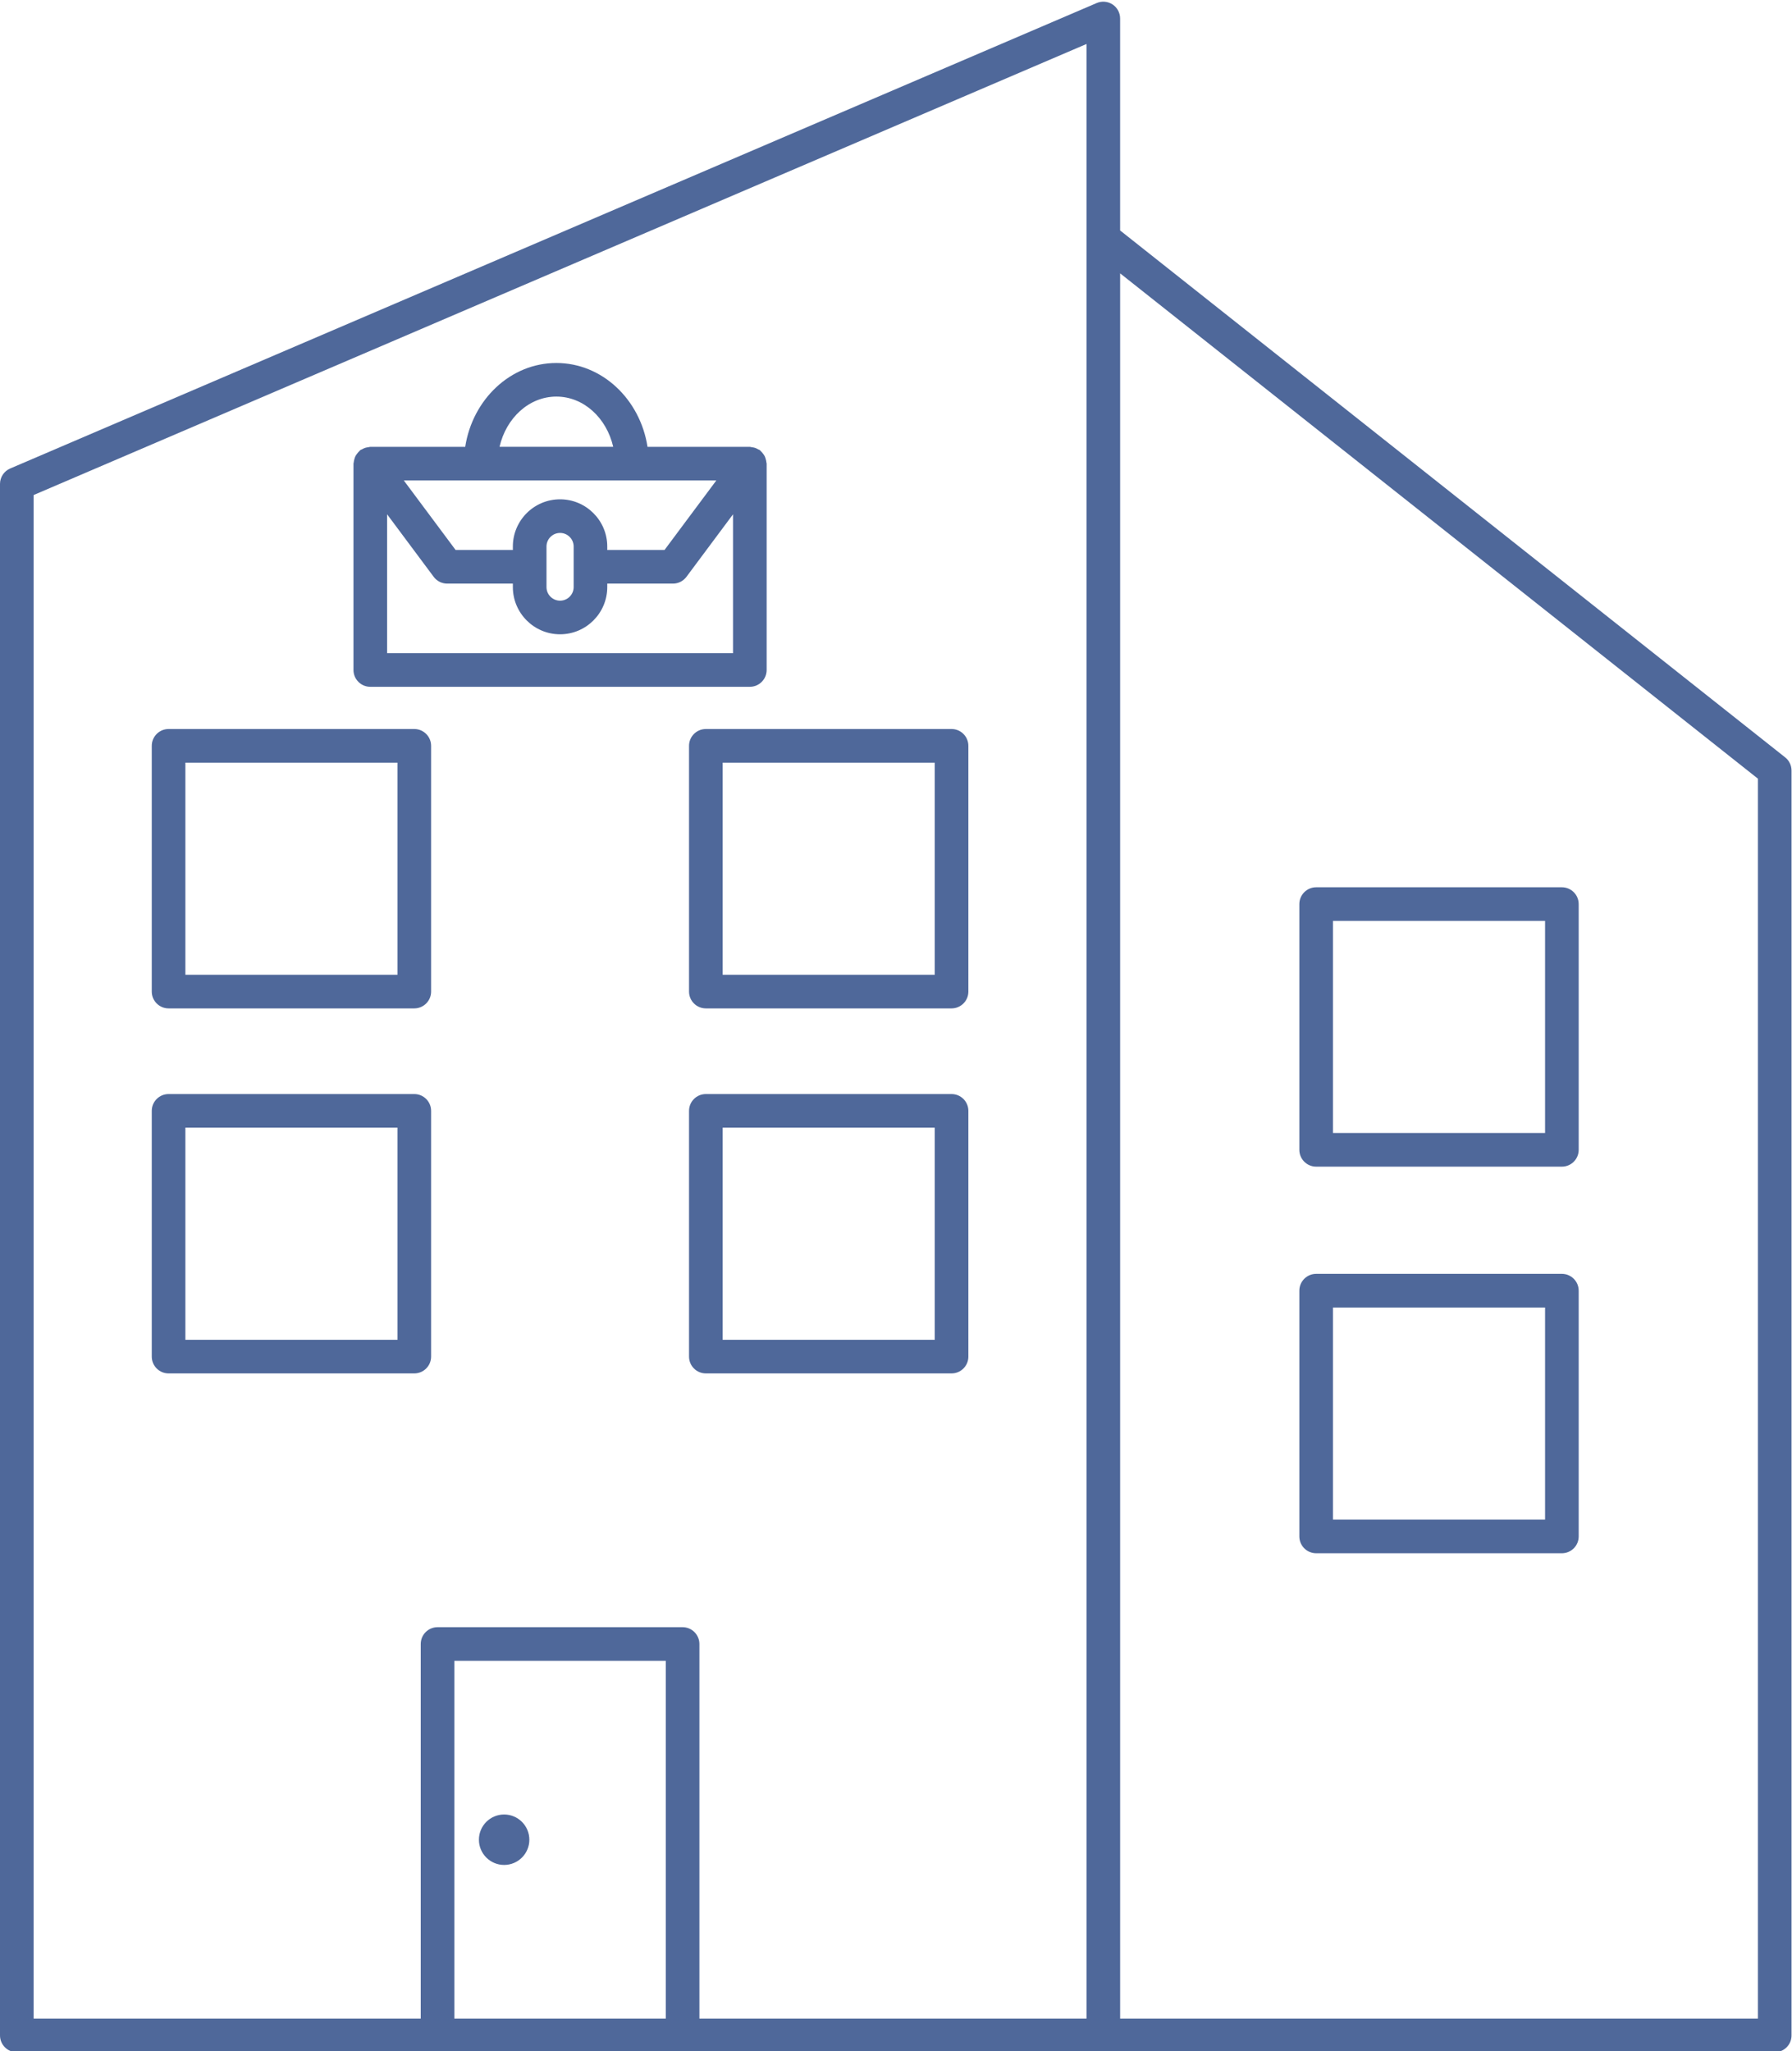
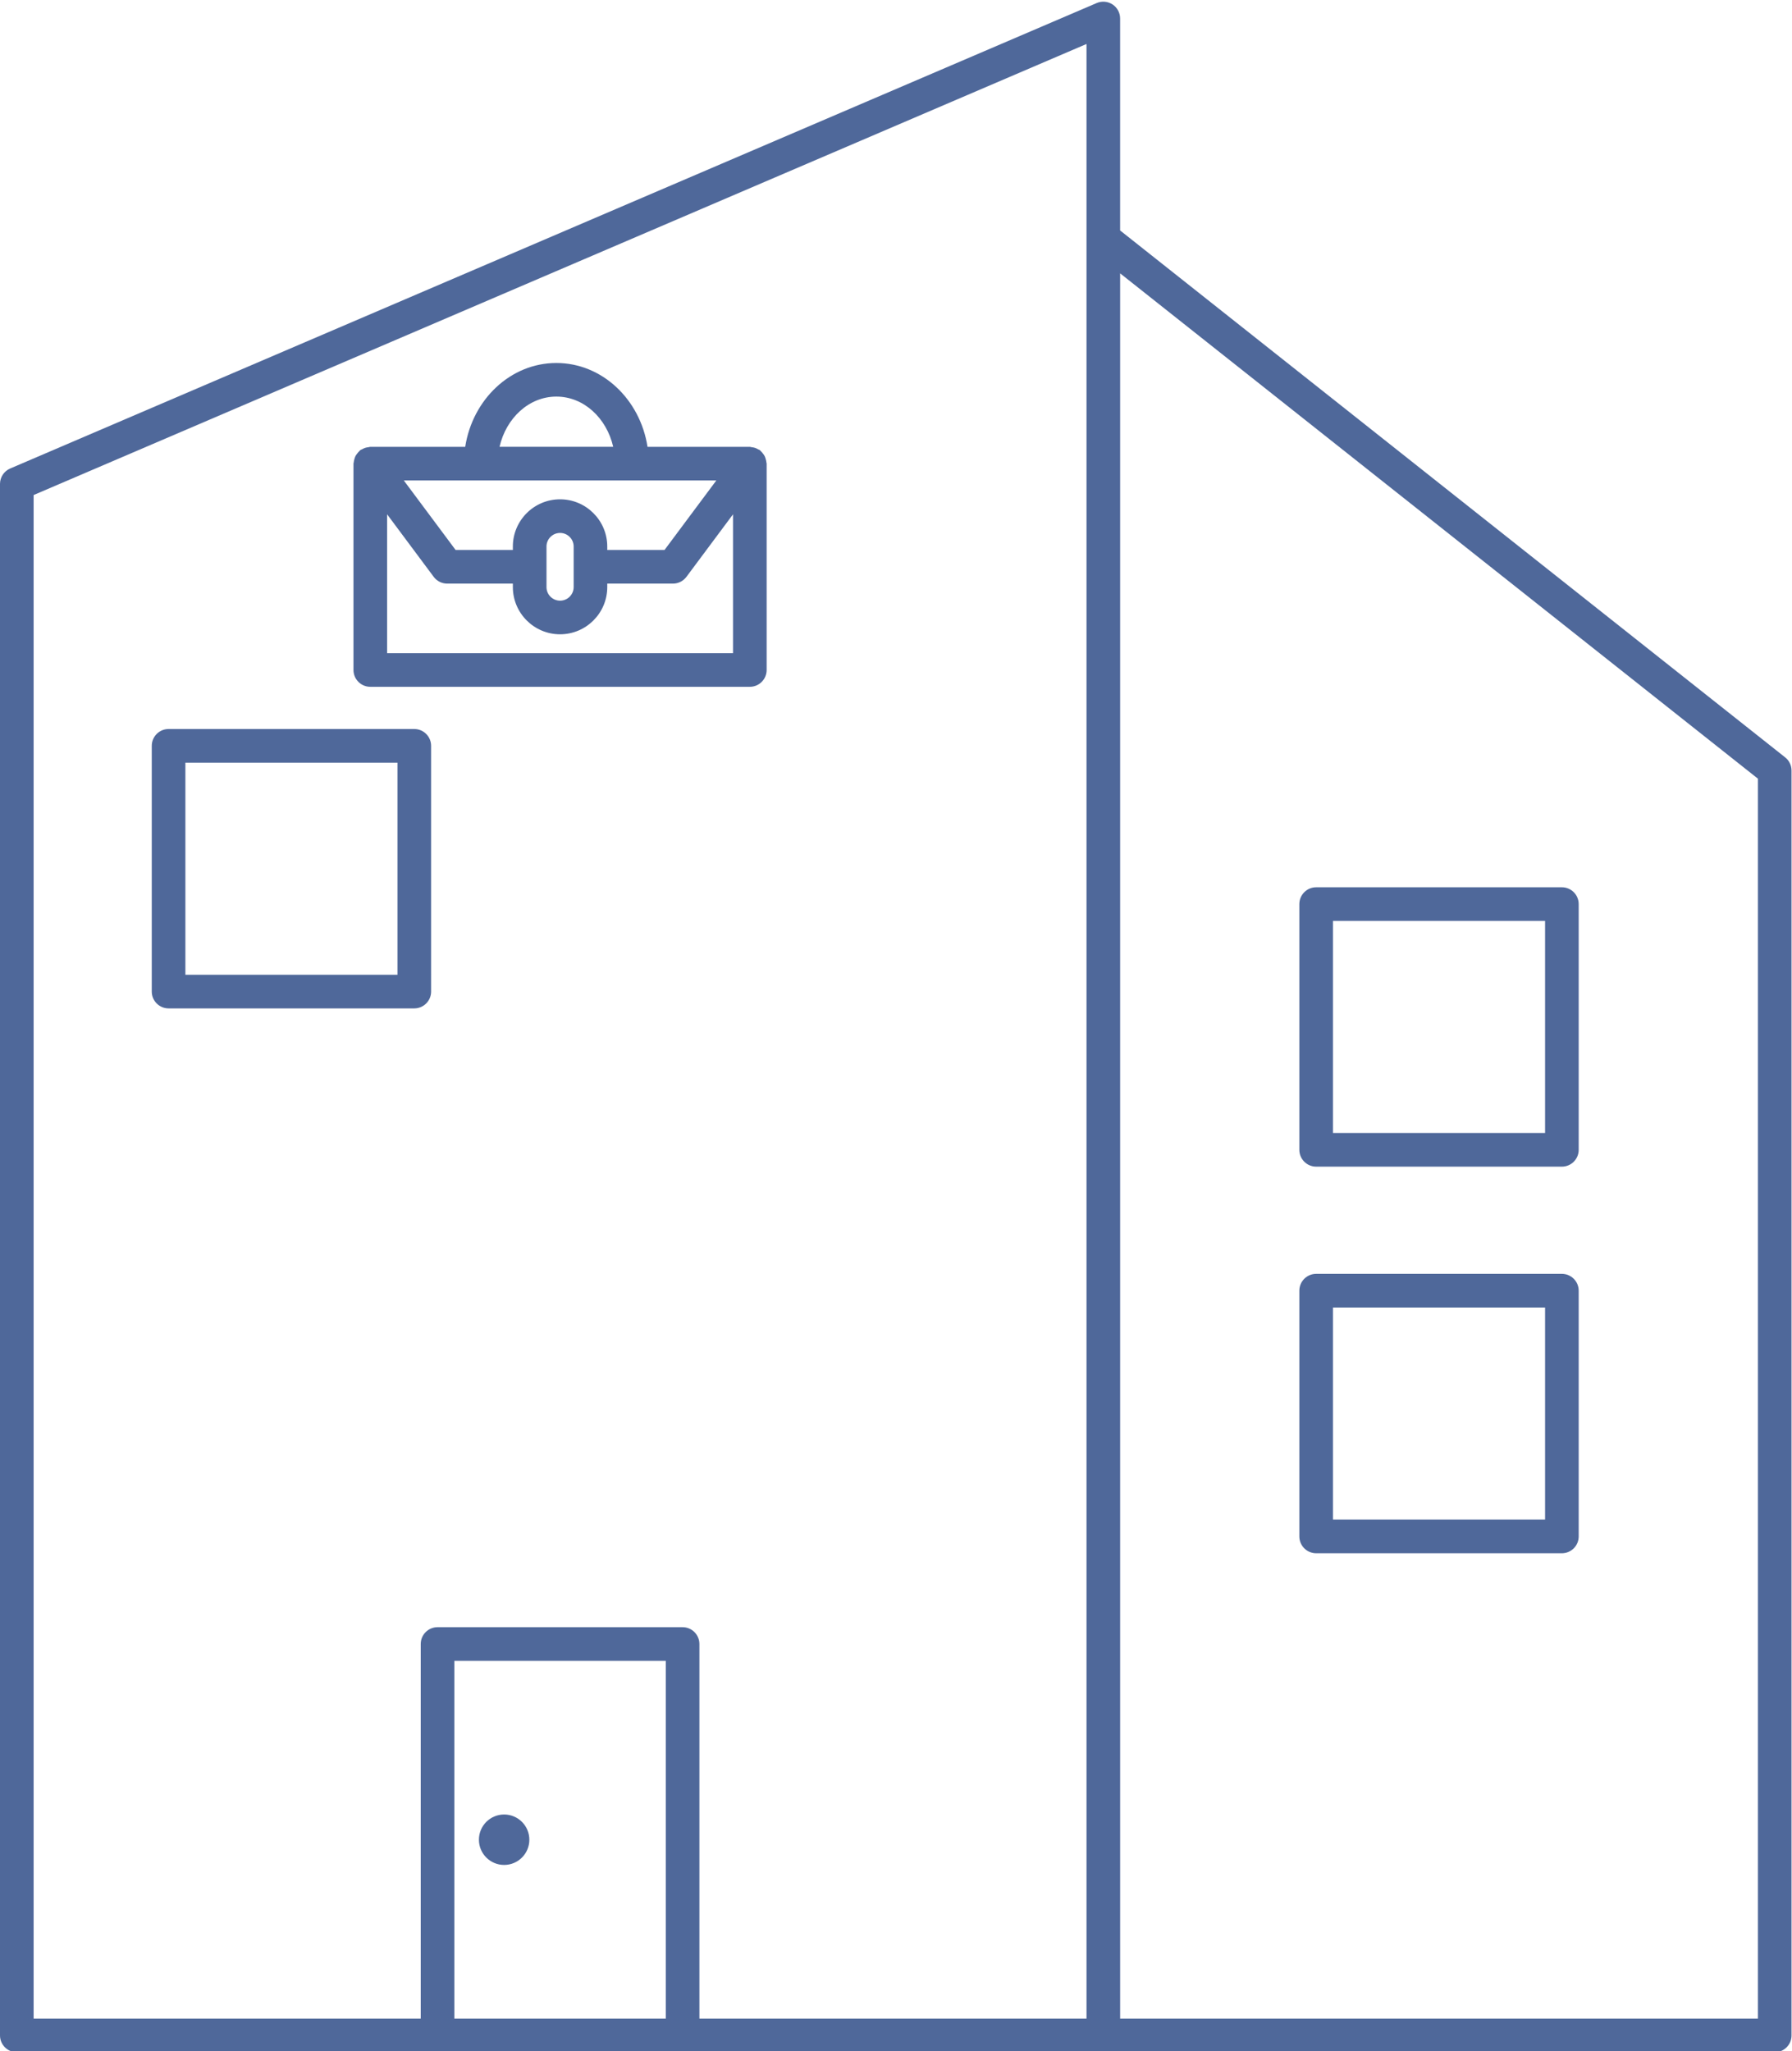
<svg xmlns="http://www.w3.org/2000/svg" fill="#4f689a" height="122" preserveAspectRatio="xMidYMid meet" version="1" viewBox="0.0 -0.1 106.6 122.0" width="106.6" zoomAndPan="magnify">
  <g id="change1_1">
    <path d="M106.193,44.948l-39.561-31.34V1c0-0.336-0.169-0.65-0.449-0.835s-0.636-0.216-0.944-0.084L0.606,27.766 C0.238,27.923,0,28.285,0,28.685v92.282c0,0.552,0.448,1,1,1h25.028h14.577h25.028h39.939c0.552,0,1-0.448,1-1V45.731 C106.572,45.426,106.433,45.137,106.193,44.948z M2,29.345L64.633,2.516v11.575v105.876H41.605V97.685c0-0.552-0.448-1-1-1H26.028 c-0.552,0-1,0.448-1,1v22.282H2V29.345z M27.028,119.967V98.685h12.577v21.282H27.028z M104.572,119.967H66.633V16.159 l37.939,30.056V119.967z" fill="inherit" />
    <path d="M78.294,69.292h14.617c0.552,0,1-0.448,1-1V53.675c0-0.552-0.448-1-1-1H78.294c-0.552,0-1,0.448-1,1v14.617 C77.294,68.844,77.742,69.292,78.294,69.292z M79.294,54.675h12.617v12.617H79.294V54.675z" fill="inherit" />
-     <path d="M40.988,44.262v14.617c0,0.552,0.448,1,1,1h14.617c0.552,0,1-0.448,1-1V44.262c0-0.552-0.448-1-1-1H41.988 C41.436,43.262,40.988,43.71,40.988,44.262z M42.988,45.262h12.617v12.617H42.988V45.262z" fill="inherit" />
-     <path d="M56.605,64.974H41.988c-0.552,0-1,0.448-1,1V80.59c0,0.552,0.448,1,1,1h14.617c0.552,0,1-0.448,1-1V65.974 C57.605,65.421,57.157,64.974,56.605,64.974z M55.605,79.59H42.988V66.974h12.617V79.59z" fill="inherit" />
    <path d="M10.028,59.879h14.617c0.552,0,1-0.448,1-1V44.262c0-0.552-0.448-1-1-1H10.028c-0.552,0-1,0.448-1,1v14.617 C9.028,59.431,9.476,59.879,10.028,59.879z M11.028,45.262h12.617v12.617H11.028V45.262z" fill="inherit" />
-     <path d="M25.645,80.59V65.974c0-0.552-0.448-1-1-1H10.028c-0.552,0-1,0.448-1,1V80.59c0,0.552,0.448,1,1,1h14.617 C25.197,81.59,25.645,81.143,25.645,80.59z M23.645,79.59H11.028V66.974h12.617V79.59z" fill="inherit" />
    <path d="M78.294,92.287h14.617c0.552,0,1-0.448,1-1V76.669c0-0.552-0.448-1-1-1H78.294c-0.552,0-1,0.448-1,1v14.617 C77.294,91.839,77.742,92.287,78.294,92.287z M79.294,77.669h12.617v12.617H79.294V77.669z" fill="inherit" />
    <circle cx="29.989" cy="109.326" fill="inherit" r="1.5" />
    <path d="M22.028,40.751h22.577c0.552,0,1-0.448,1-1V27.476c0-0.025-0.012-0.045-0.014-0.069c-0.005-0.07-0.022-0.134-0.041-0.201 c-0.017-0.06-0.033-0.118-0.061-0.173c-0.028-0.055-0.065-0.103-0.103-0.153c-0.042-0.055-0.084-0.107-0.136-0.152 c-0.018-0.016-0.028-0.038-0.047-0.053c-0.032-0.024-0.07-0.029-0.104-0.049c-0.059-0.034-0.117-0.065-0.183-0.086 c-0.067-0.022-0.132-0.033-0.2-0.04c-0.038-0.004-0.071-0.022-0.111-0.022h-6.086c-0.44-2.826-2.701-4.987-5.423-4.987 s-4.983,2.161-5.423,4.987h-5.646c-0.039,0-0.073,0.018-0.111,0.022c-0.069,0.008-0.134,0.018-0.2,0.04 c-0.066,0.022-0.124,0.052-0.183,0.086c-0.034,0.019-0.072,0.025-0.104,0.049c-0.02,0.015-0.029,0.037-0.047,0.053 c-0.053,0.045-0.094,0.097-0.136,0.152c-0.038,0.05-0.076,0.098-0.103,0.153c-0.028,0.055-0.043,0.113-0.061,0.173 c-0.019,0.067-0.036,0.132-0.041,0.201c-0.002,0.024-0.014,0.045-0.014,0.069v12.276C21.028,40.304,21.476,40.751,22.028,40.751z M23.028,38.751v-8.26l2.772,3.72c0.188,0.253,0.486,0.402,0.802,0.402h3.906v0.206c0,1.548,1.259,2.808,2.808,2.808 s2.808-1.259,2.808-2.808v-0.206h3.907c0.316,0,0.613-0.149,0.802-0.402l2.772-3.72v8.26H23.028z M42.613,28.476l-3.084,4.138 h-3.405v-0.207c0-1.548-1.259-2.808-2.808-2.808s-2.808,1.259-2.808,2.808v0.207h-3.404l-3.084-4.138H42.613z M32.509,32.407 c0-0.445,0.362-0.808,0.808-0.808s0.808,0.362,0.808,0.808v2.413c0,0.445-0.362,0.808-0.808,0.808s-0.808-0.362-0.808-0.808V32.407 z M33.097,23.489c1.628,0,2.987,1.274,3.38,2.987h-6.761C30.109,24.763,31.469,23.489,33.097,23.489z" fill="inherit" />
  </g>
</svg>